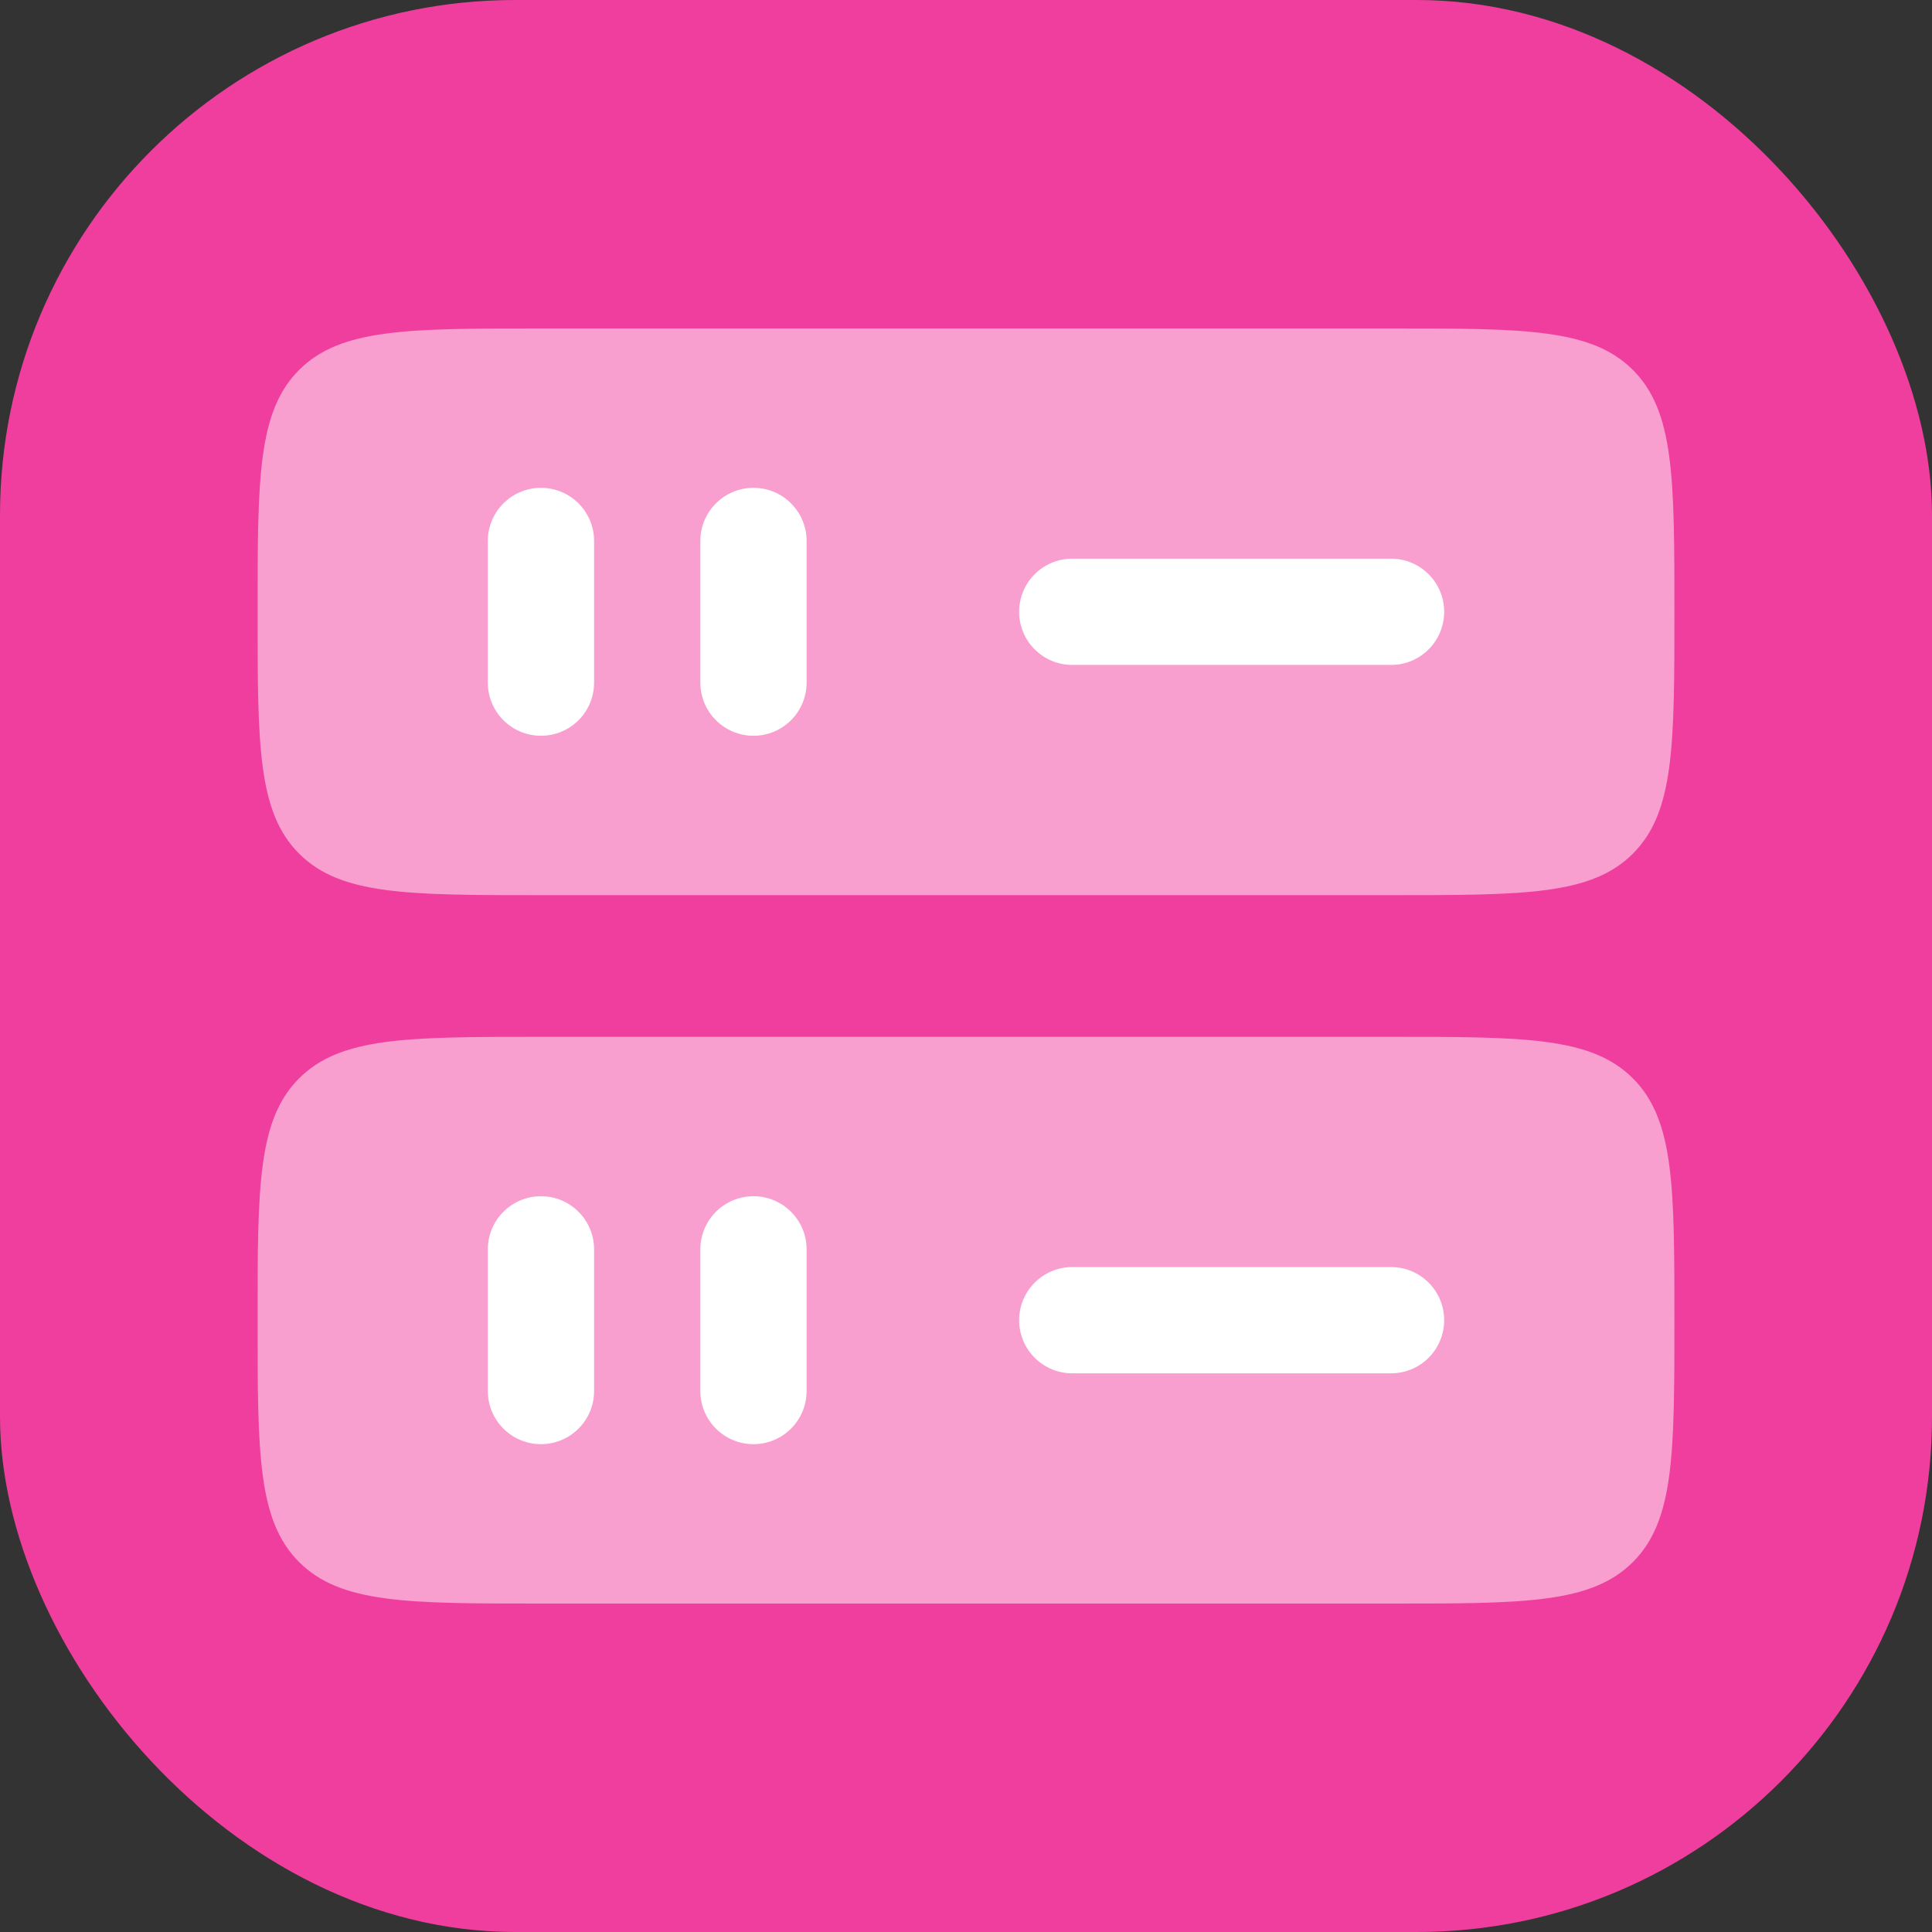
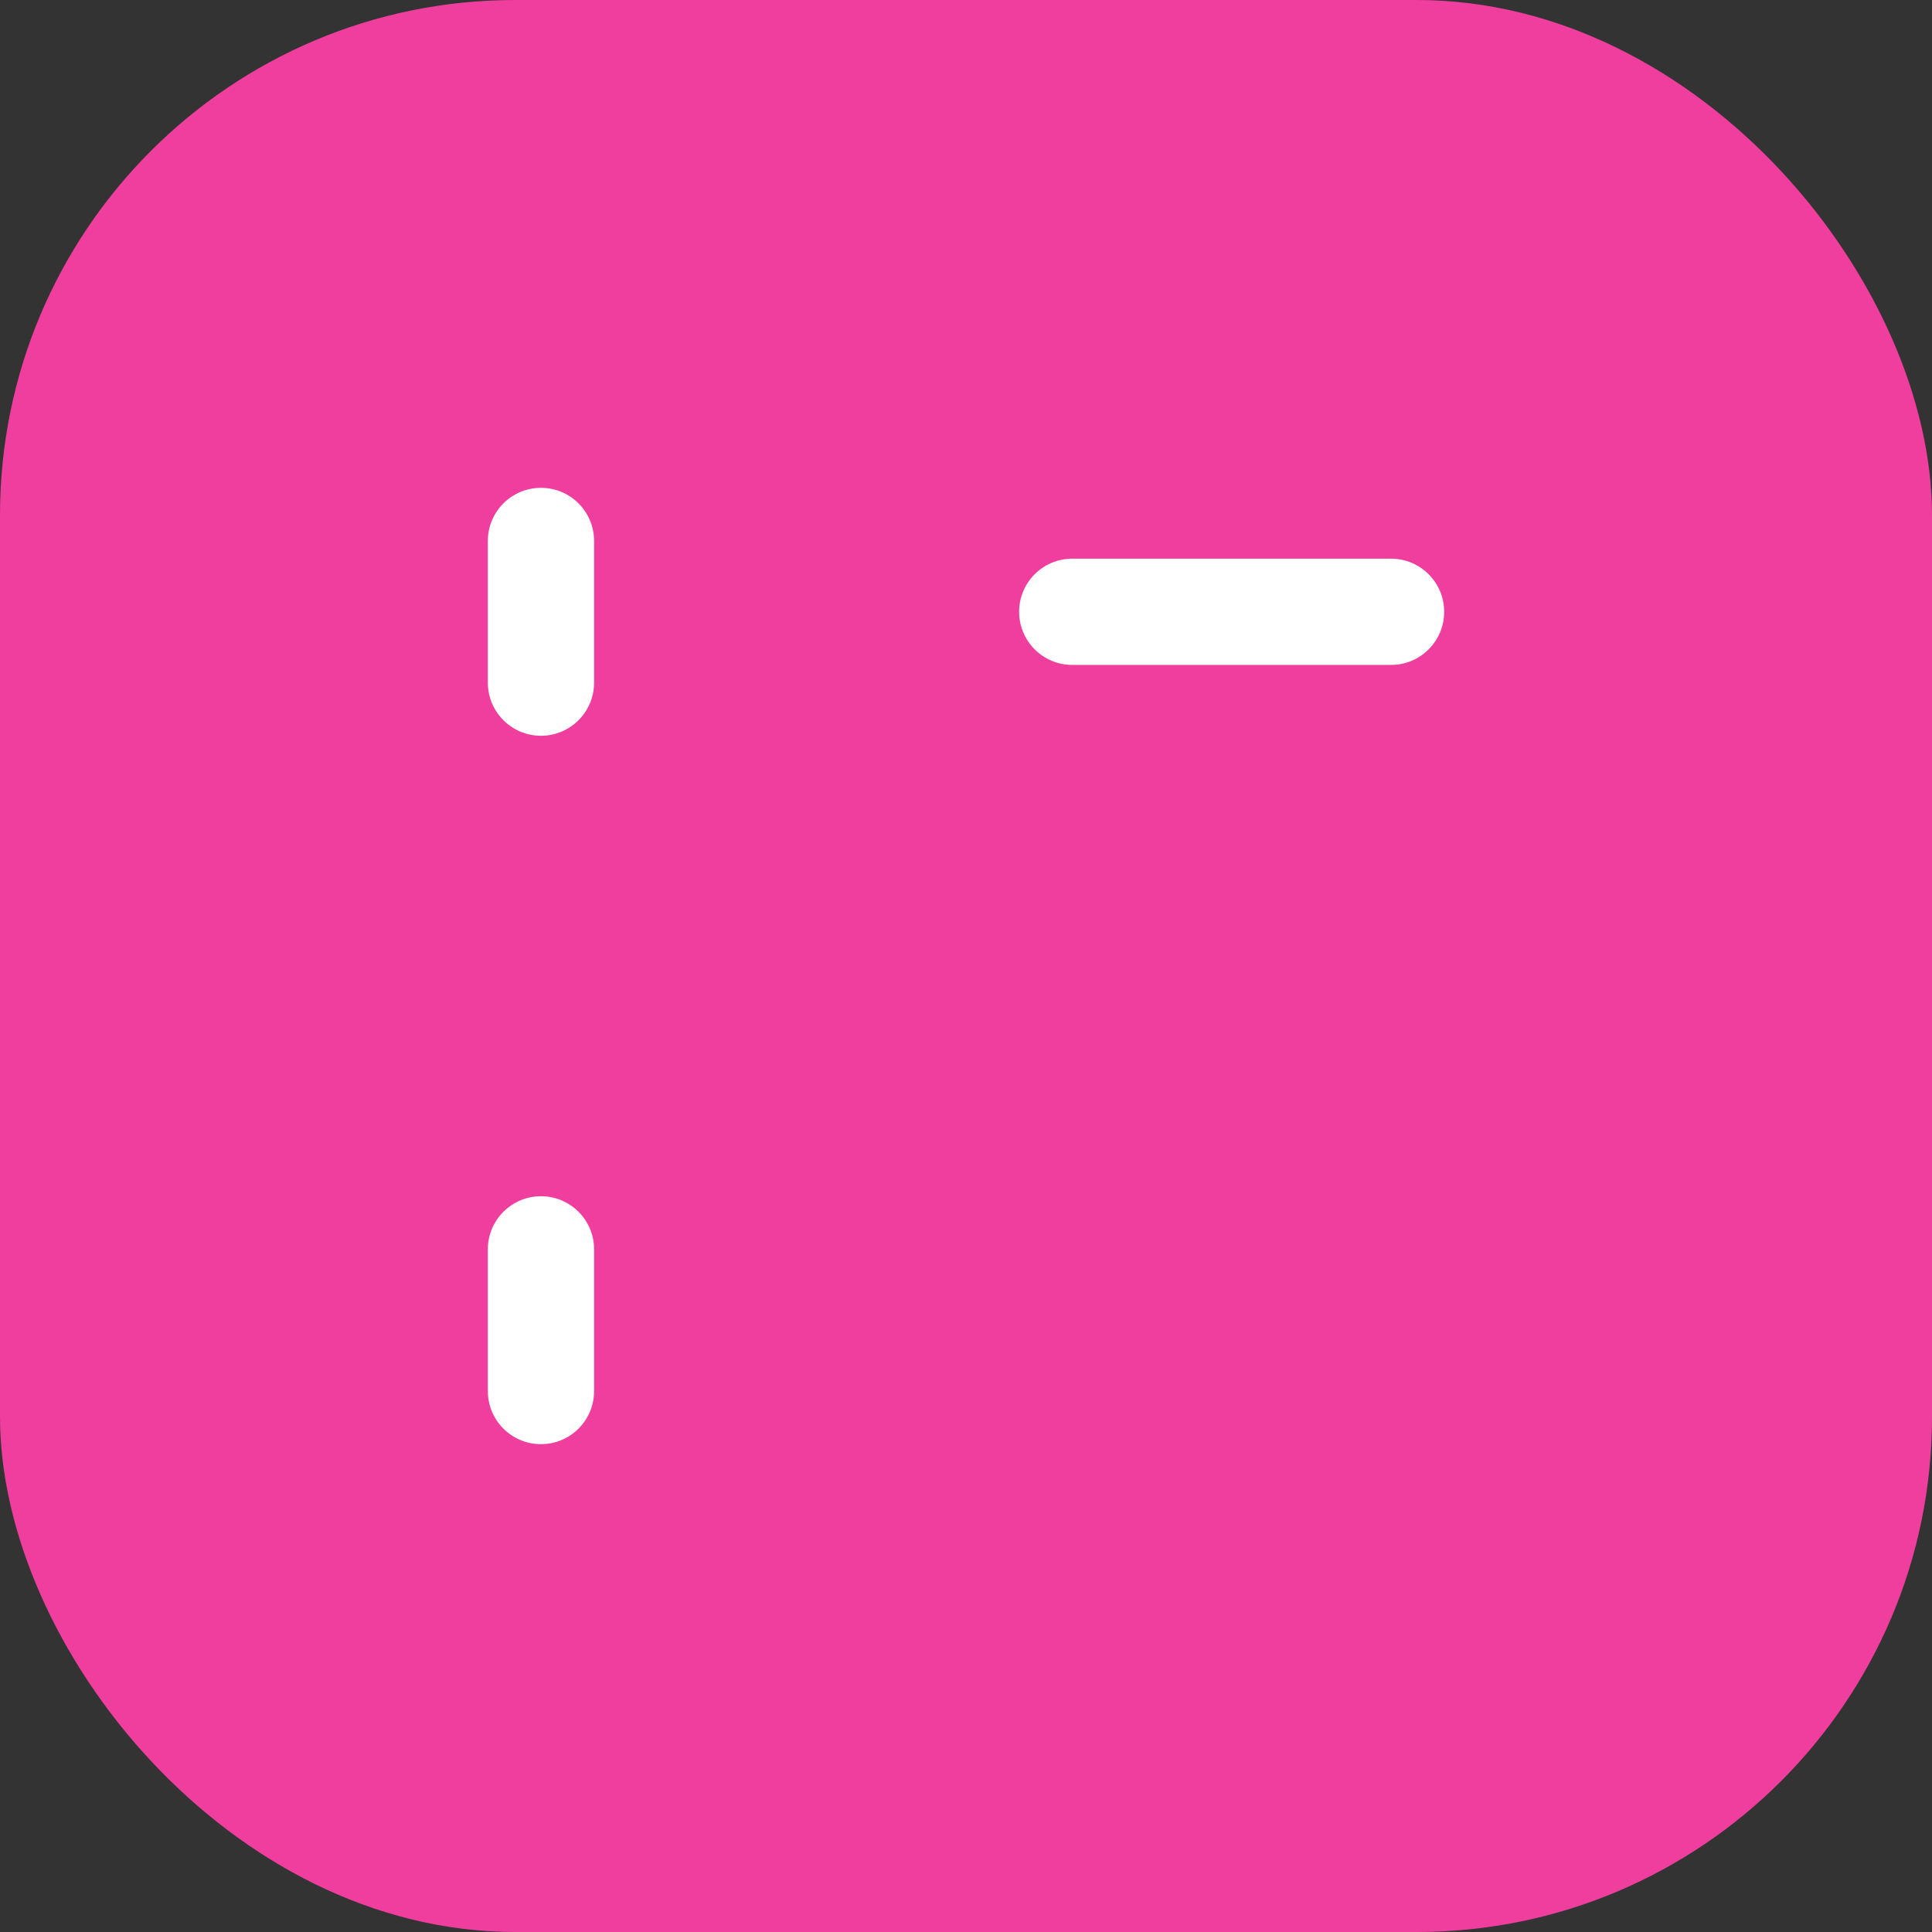
<svg xmlns="http://www.w3.org/2000/svg" width="60" height="60" viewBox="0 0 60 60" fill="none">
  <rect x="0" y="0" width="60" height="60" fill="#333333" stroke="none" />
  <rect width="60" height="60" rx="16" fill="#F03E9E" />
  <g opacity="0.5">
-     <path d="M16.8 32.2H43.2C47.348 32.2 49.422 32.2 50.711 33.489C52 34.778 52 36.852 52 41C52 45.148 52 47.223 50.711 48.511C49.422 49.8 47.348 49.8 43.2 49.8H16.8C12.652 49.8 10.578 49.8 9.289 48.511C8 47.223 8 45.148 8 41C8 36.852 8 34.778 9.289 33.489C10.578 32.2 12.652 32.2 16.8 32.2Z" fill="white" />
-     <path d="M16.8 10.2H43.2C47.348 10.2 49.422 10.2 50.711 11.489C52 12.778 52 14.852 52 19C52 23.149 52 25.223 50.711 26.511C49.422 27.8 47.348 27.8 43.2 27.8H16.8C12.652 27.8 10.578 27.8 9.289 26.511C8 25.223 8 23.149 8 19C8 14.852 8 12.778 9.289 11.489C10.578 10.2 12.652 10.2 16.8 10.2Z" fill="white" />
-   </g>
+     </g>
  <path d="M31.65 19C31.65 18.089 32.389 17.35 33.3 17.35H43.2C44.112 17.35 44.85 18.089 44.85 19C44.85 19.911 44.112 20.65 43.2 20.65H33.3C32.389 20.65 31.65 19.911 31.65 19Z" fill="white" />
  <path d="M16.8 22.85C15.889 22.85 15.15 22.111 15.15 21.2V16.8C15.15 15.889 15.889 15.15 16.8 15.15C17.712 15.15 18.45 15.889 18.45 16.8V21.2C18.45 22.111 17.712 22.85 16.8 22.85Z" fill="white" />
-   <path d="M23.4 22.85C22.489 22.85 21.75 22.111 21.75 21.2V16.8C21.75 15.889 22.489 15.15 23.4 15.15C24.311 15.15 25.05 15.889 25.05 16.8V21.2C25.05 22.111 24.311 22.85 23.4 22.85Z" fill="white" />
-   <path d="M31.65 41C31.65 40.089 32.389 39.35 33.3 39.35H43.2C44.112 39.35 44.85 40.089 44.85 41C44.85 41.911 44.112 42.65 43.2 42.65H33.3C32.389 42.65 31.65 41.911 31.65 41Z" fill="white" />
-   <path d="M16.8 44.85C15.889 44.85 15.15 44.111 15.15 43.2V38.8C15.15 37.889 15.889 37.15 16.8 37.15C17.712 37.15 18.45 37.889 18.45 38.8V43.2C18.45 44.111 17.712 44.85 16.8 44.85Z" fill="white" />
-   <path d="M23.4 44.85C22.489 44.85 21.75 44.111 21.75 43.2V38.8C21.75 37.889 22.489 37.15 23.4 37.15C24.311 37.15 25.05 37.889 25.05 38.8V43.2C25.05 44.111 24.311 44.85 23.4 44.85Z" fill="white" />
+   <path d="M16.8 44.85C15.889 44.85 15.15 44.111 15.15 43.2V38.8C15.15 37.889 15.889 37.15 16.8 37.15C17.712 37.15 18.45 37.889 18.45 38.8V43.2C18.45 44.111 17.712 44.85 16.8 44.85" fill="white" />
</svg>